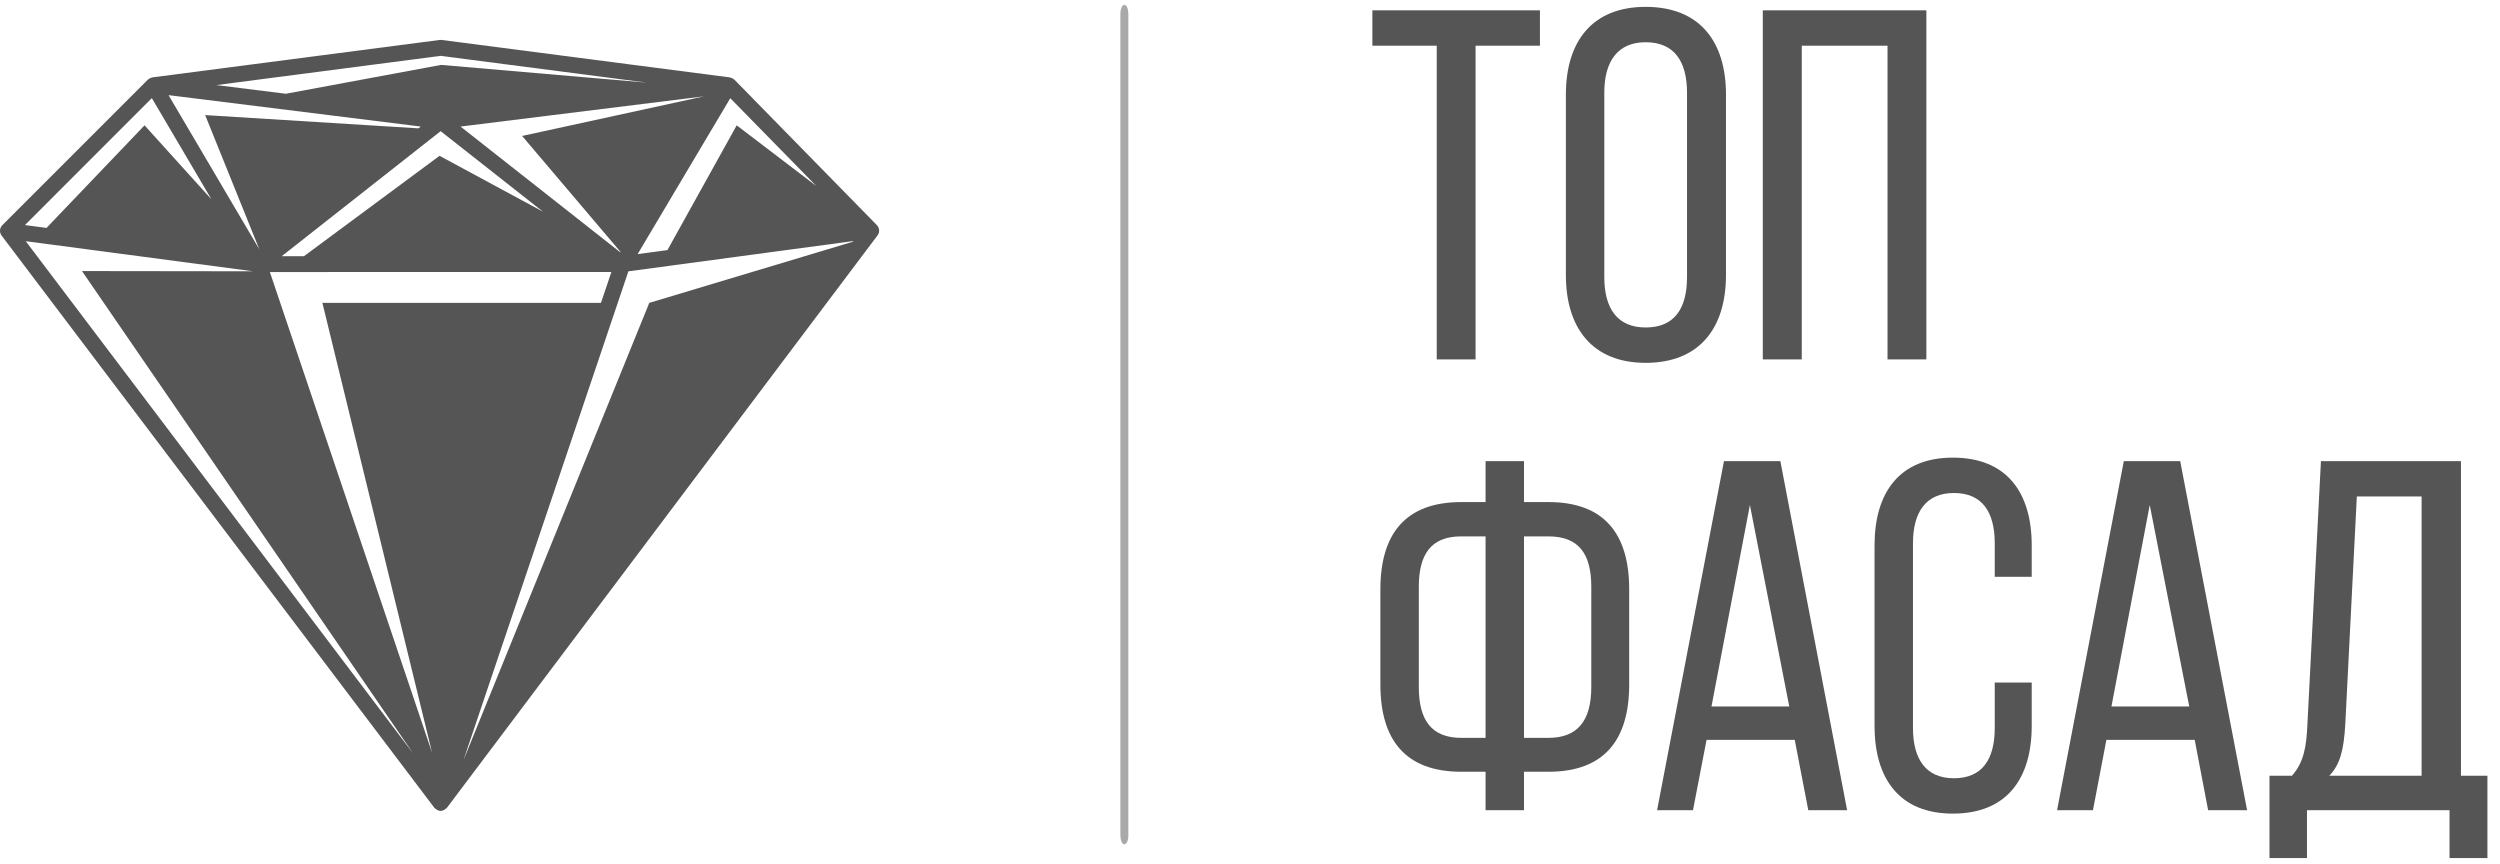
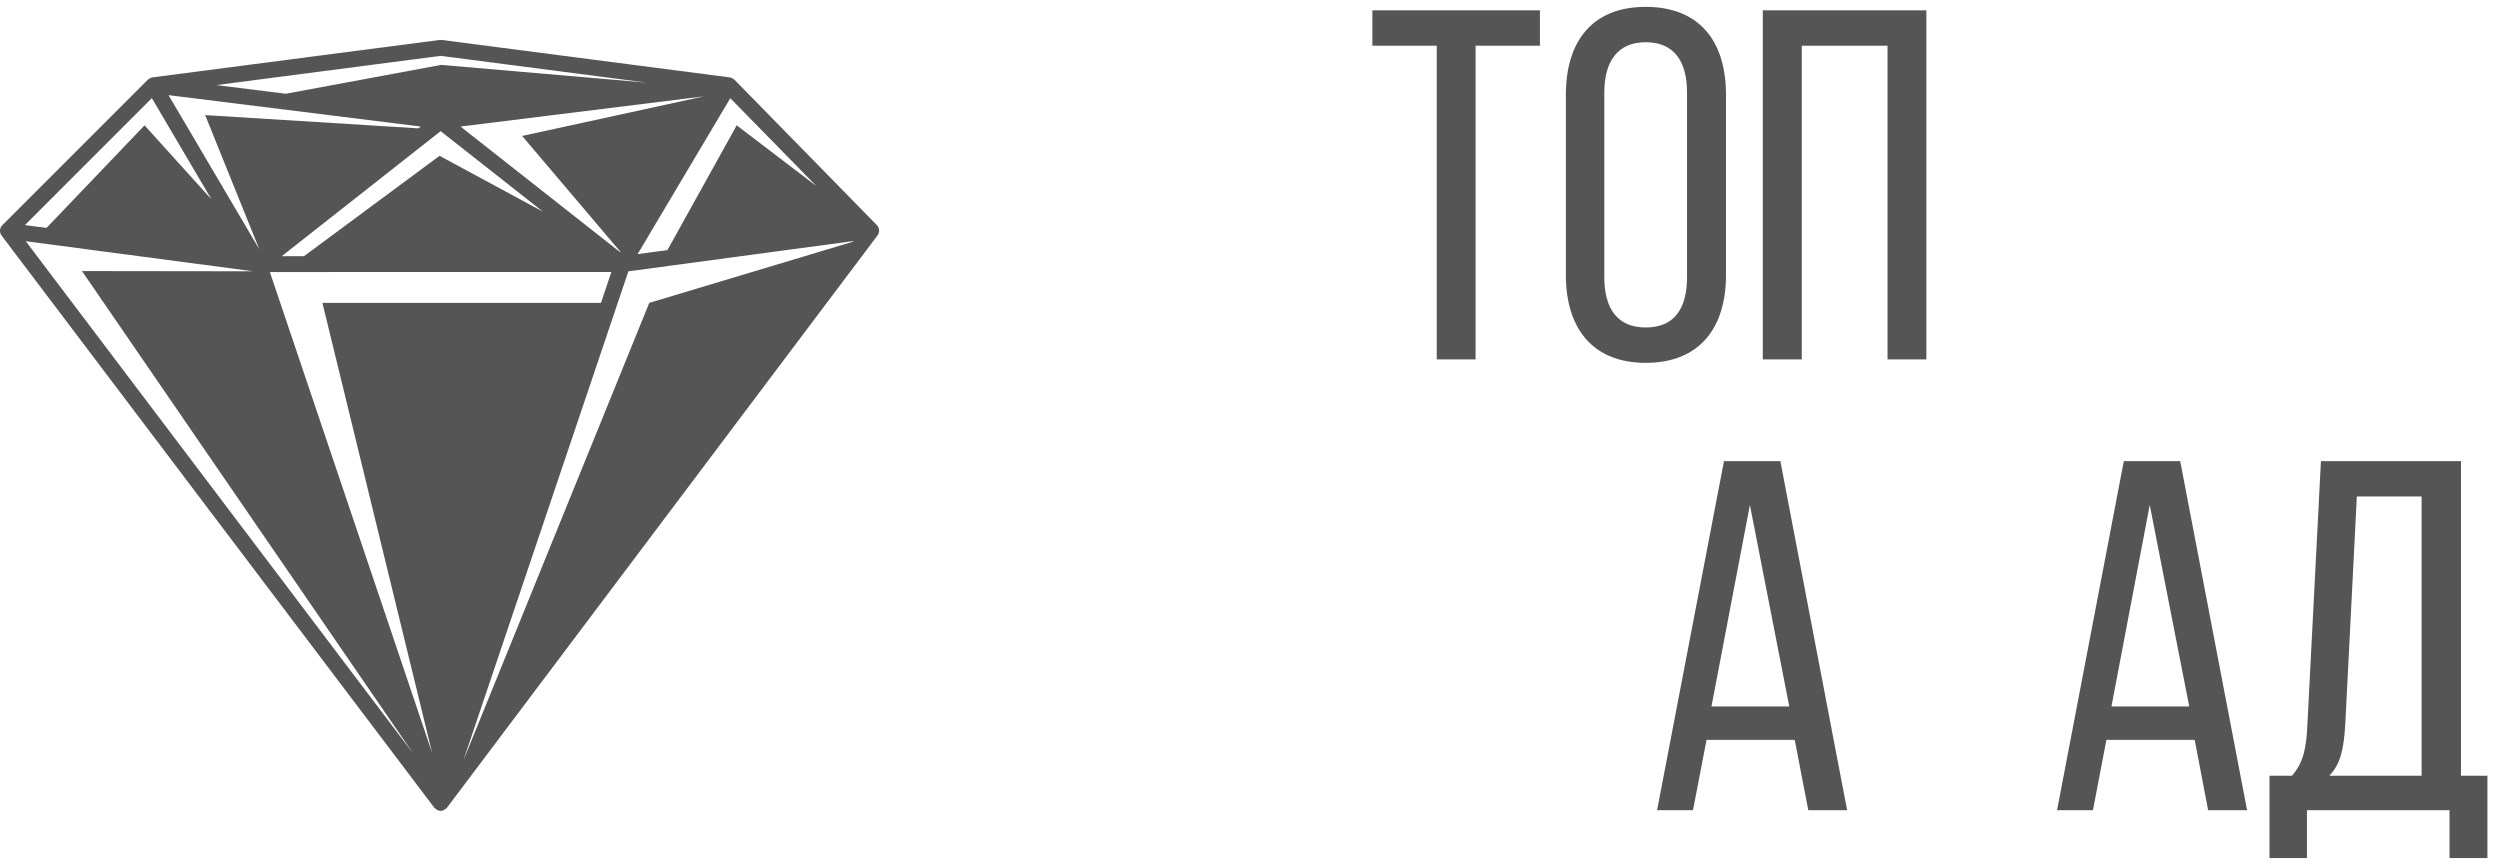
<svg xmlns="http://www.w3.org/2000/svg" width="188" height="65" viewBox="0 0 188 65" fill="none">
  <path d="M110.963 27.027V3.437H115.803V0.777H103.203V3.437H108.043V27.027H110.963Z" fill="#555555" />
  <path d="M117.754 20.686C117.754 24.666 119.744 27.286 123.754 27.286C127.804 27.286 129.794 24.666 129.794 20.686V7.116C129.794 3.106 127.804 0.516 123.754 0.516C119.744 0.516 117.754 3.106 117.754 7.116V20.686ZM120.644 6.966C120.644 4.606 121.654 3.176 123.754 3.176C125.894 3.176 126.864 4.606 126.864 6.966V20.836C126.864 23.236 125.894 24.626 123.754 24.626C121.654 24.626 120.644 23.236 120.644 20.836V6.966Z" fill="#555555" />
  <path d="M141.942 3.437V27.027H144.863V0.777H132.562V27.027H135.493V3.437H141.942Z" fill="#555555" />
-   <path d="M114.605 37.756V34.676H111.715V37.756H109.885C105.685 37.756 103.805 40.156 103.805 44.316V51.476C103.805 55.636 105.685 58.036 109.885 58.036H111.715V60.926H114.605V58.036H116.445C120.645 58.036 122.515 55.636 122.515 51.476V44.316C122.515 40.156 120.645 37.756 116.445 37.756H114.605ZM111.715 40.336V55.486H109.885C107.665 55.486 106.695 54.176 106.695 51.666V44.126C106.695 41.616 107.665 40.336 109.885 40.336H111.715ZM114.605 55.486V40.336H116.445C118.695 40.336 119.665 41.616 119.665 44.126V51.666C119.665 54.176 118.655 55.486 116.445 55.486H114.605Z" fill="#555555" />
  <path d="M134.963 55.636L135.983 60.926H138.903L133.883 34.676H129.643L124.613 60.926H127.313L128.333 55.636H134.963ZM131.593 37.976L134.553 53.126H128.703L131.593 37.976Z" fill="#555555" />
-   <path d="M146.855 34.414C142.845 34.414 140.965 37.034 140.965 41.014V54.584C140.965 58.564 142.845 61.184 146.855 61.184C150.905 61.184 152.785 58.564 152.785 54.584V51.324H150.005V54.734C150.005 57.104 149.065 58.524 146.935 58.524C144.835 58.524 143.855 57.104 143.855 54.734V40.864C143.855 38.504 144.835 37.074 146.935 37.074C149.065 37.074 150.005 38.504 150.005 40.864V43.374H152.785V41.014C152.785 37.034 150.905 34.414 146.855 34.414Z" fill="#555555" />
  <path d="M165.041 55.636L166.051 60.926H168.981L163.951 34.676H159.711L154.691 60.926H157.391L158.401 55.636H165.041ZM161.661 37.976L164.631 53.126H158.781L161.661 37.976Z" fill="#555555" />
  <path d="M187.054 64.526V58.336H185.064V34.676H174.534L173.514 54.516C173.444 56.126 173.254 57.326 172.354 58.336H170.664V64.526H173.484V60.926H184.204V64.526H187.054ZM177.234 37.336H182.104V58.336H175.164C175.994 57.476 176.254 56.356 176.364 54.476L177.234 37.336Z" fill="#555555" />
-   <path opacity="0.5" d="M84.852 62.823V1.107C84.852 0.663 84.732 0.367 84.552 0.367C84.372 0.367 84.252 0.663 84.252 1.107V62.749C84.252 63.193 84.372 63.489 84.552 63.489C84.732 63.489 84.852 63.193 84.852 62.823Z" fill="#555555" />
  <path d="M65.939 16.927L55.229 5.993C55.218 5.982 55.203 5.978 55.19 5.968C55.142 5.927 55.092 5.895 55.032 5.871C55.005 5.859 54.98 5.852 54.952 5.844C54.928 5.838 54.906 5.824 54.879 5.82L33.212 3.005C33.161 2.998 33.109 2.998 33.058 3.005L11.465 5.818C11.439 5.822 11.417 5.836 11.392 5.843C11.366 5.85 11.341 5.857 11.316 5.867C11.259 5.89 11.207 5.923 11.16 5.963C11.149 5.973 11.133 5.976 11.121 5.988L0.176 16.933C-0.037 17.143 -0.059 17.478 0.121 17.717L32.66 60.741C32.684 60.773 32.722 60.79 32.752 60.816C32.777 60.838 32.797 60.859 32.825 60.877C32.918 60.938 33.022 60.979 33.134 60.979C33.248 60.979 33.354 60.938 33.446 60.878C33.474 60.86 33.495 60.839 33.519 60.817C33.55 60.791 33.588 60.773 33.612 60.741L65.989 17.704C66.168 17.469 66.147 17.138 65.939 16.927ZM54.918 7.385L61.392 13.992L55.4 9.425L50.191 18.807L47.949 19.11L54.918 7.385ZM39.263 10.223L46.661 18.94L46.642 18.97L34.632 9.517L52.933 7.246L39.263 10.223ZM40.831 15.918L33.054 11.717L22.855 19.268H21.183L33.136 9.863L40.831 15.918ZM33.134 4.201L48.664 6.216L33.173 4.88L21.493 7.05L16.27 6.398L33.134 4.201ZM31.639 9.517L31.469 9.652L15.428 8.655L19.504 18.753L12.674 7.155L31.639 9.517ZM11.419 7.379L15.902 14.992L10.87 9.425L3.497 17.139L1.876 16.925L11.419 7.379ZM1.936 18.138L19.013 20.399L19.014 20.401L6.164 20.384L31.077 56.67L1.936 18.138ZM24.244 22.775L32.498 56.626L20.294 20.458L45.976 20.452L45.194 22.774H24.244V22.775ZM64.137 18.178L48.826 22.775L34.91 57.028L34.888 57.058L47.255 20.404L64.174 18.128L64.137 18.178Z" fill="#555555" />
</svg>